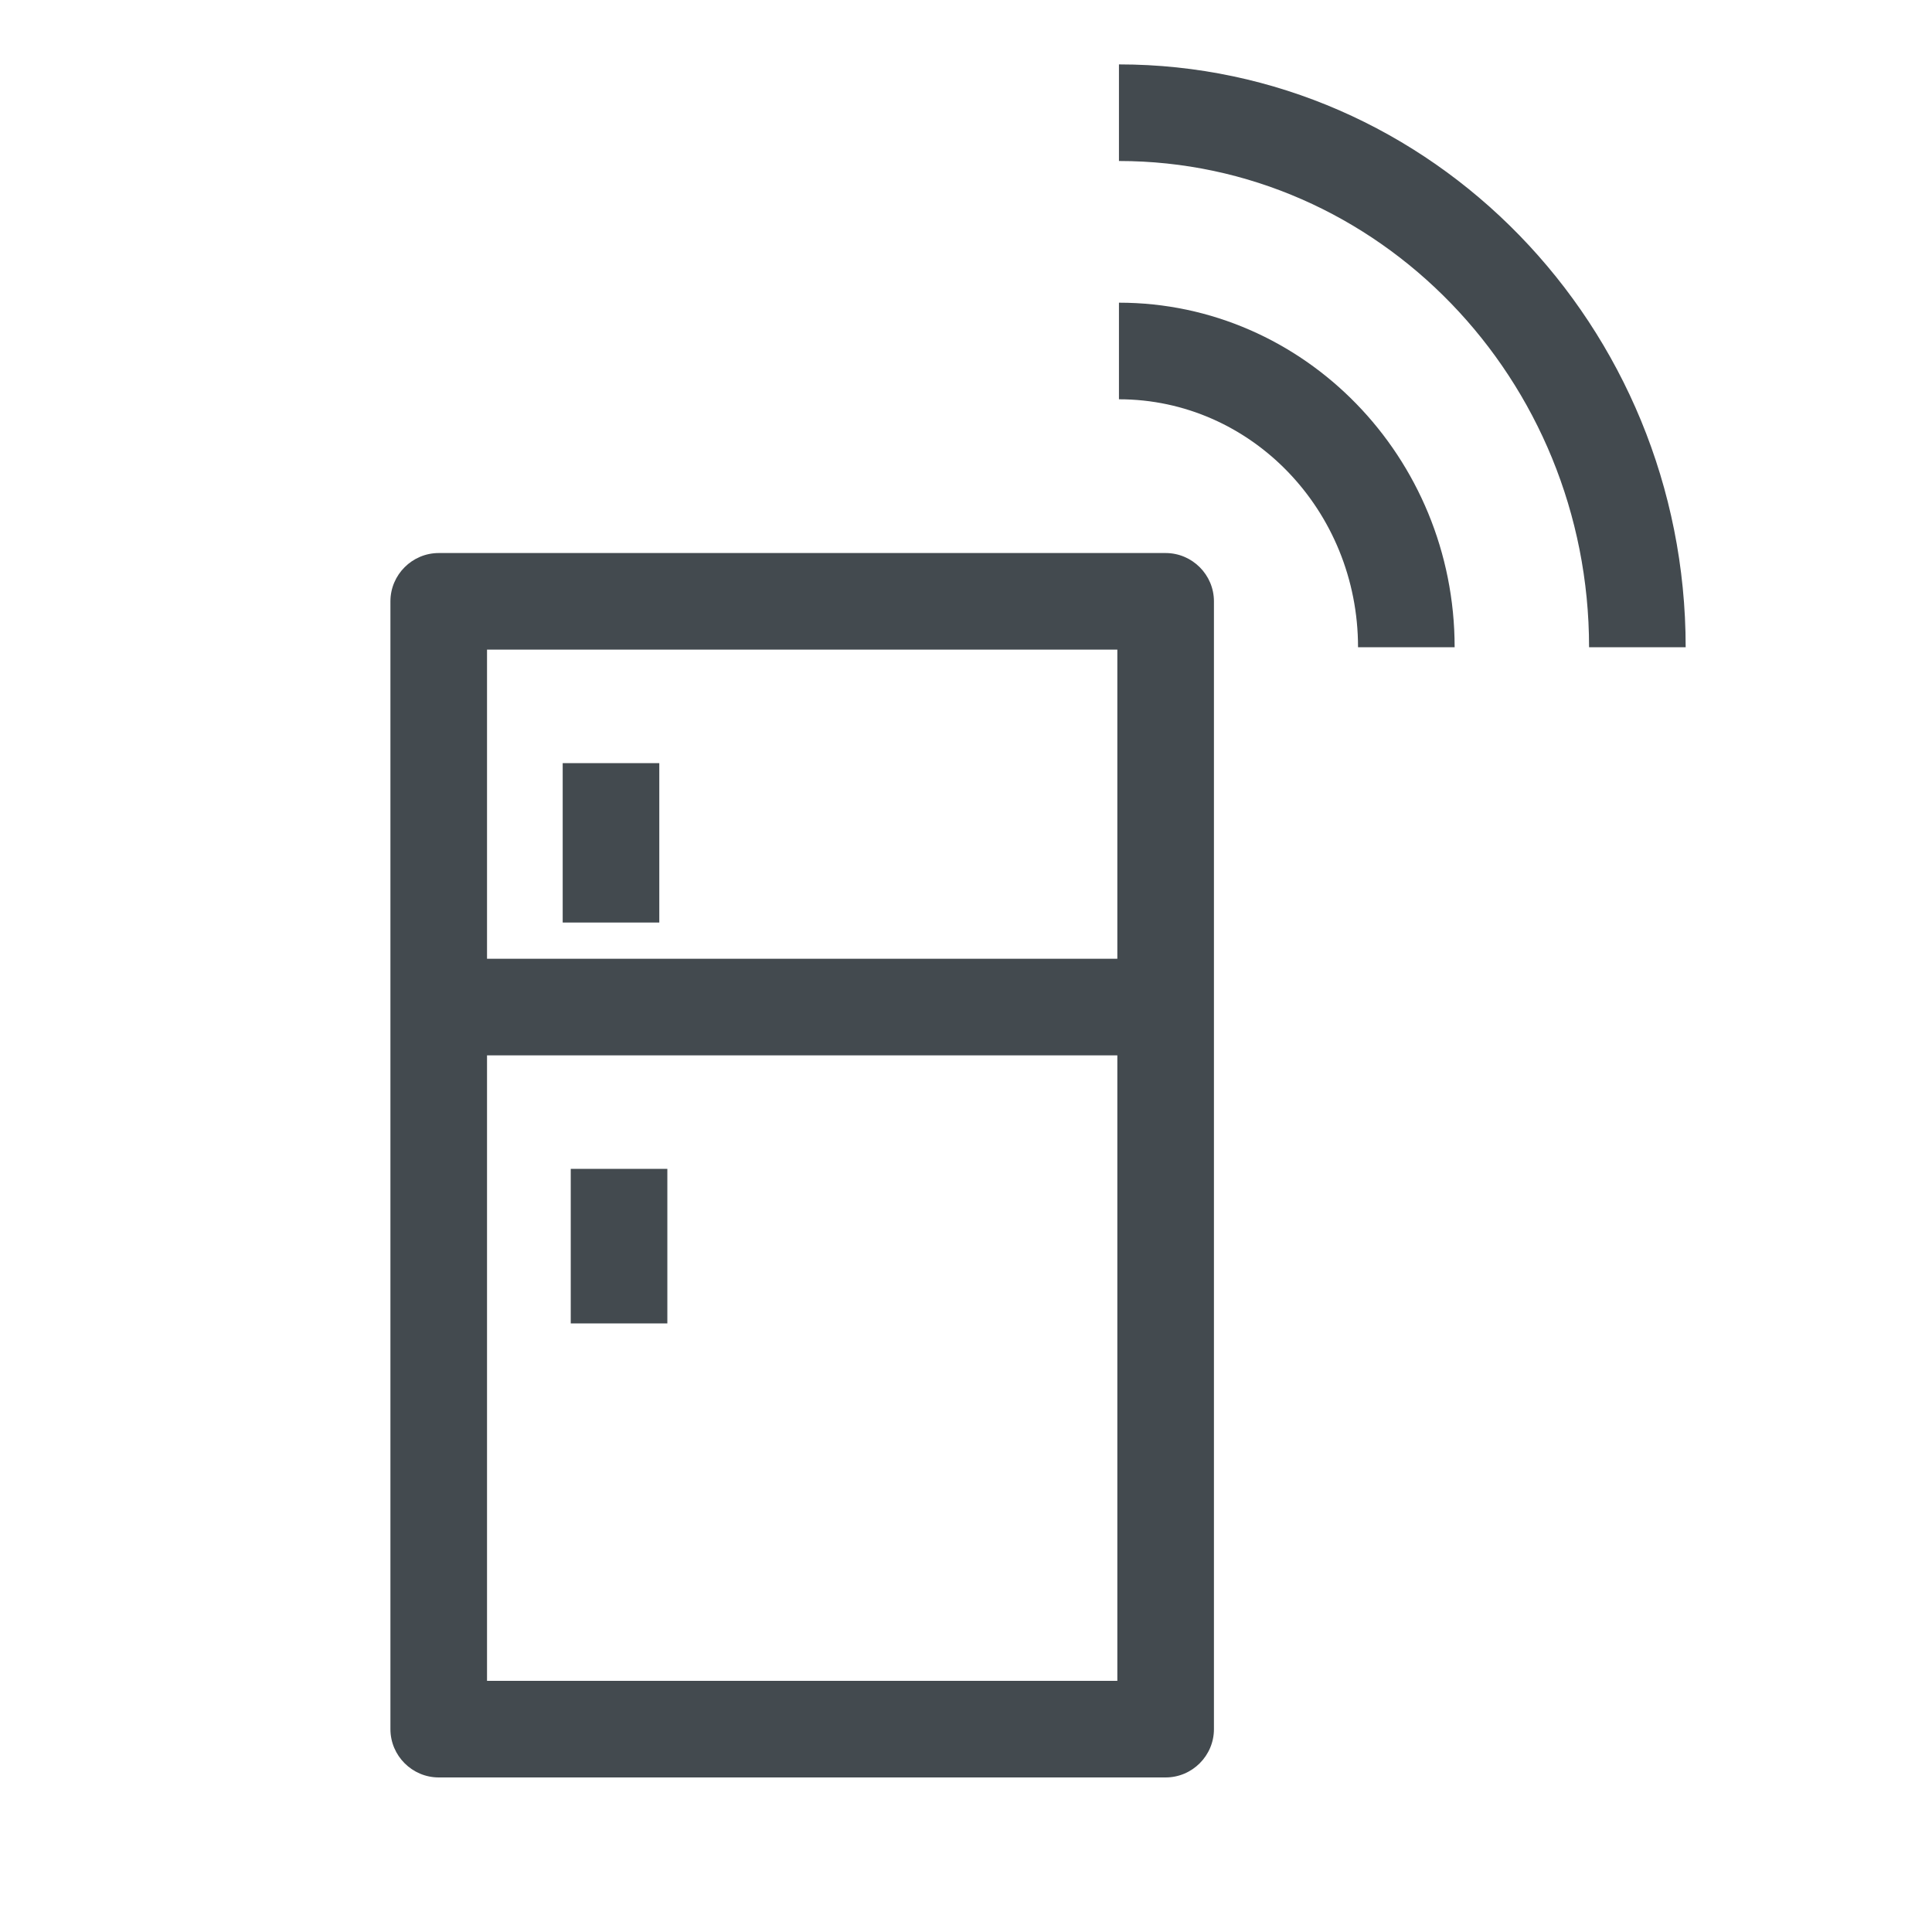
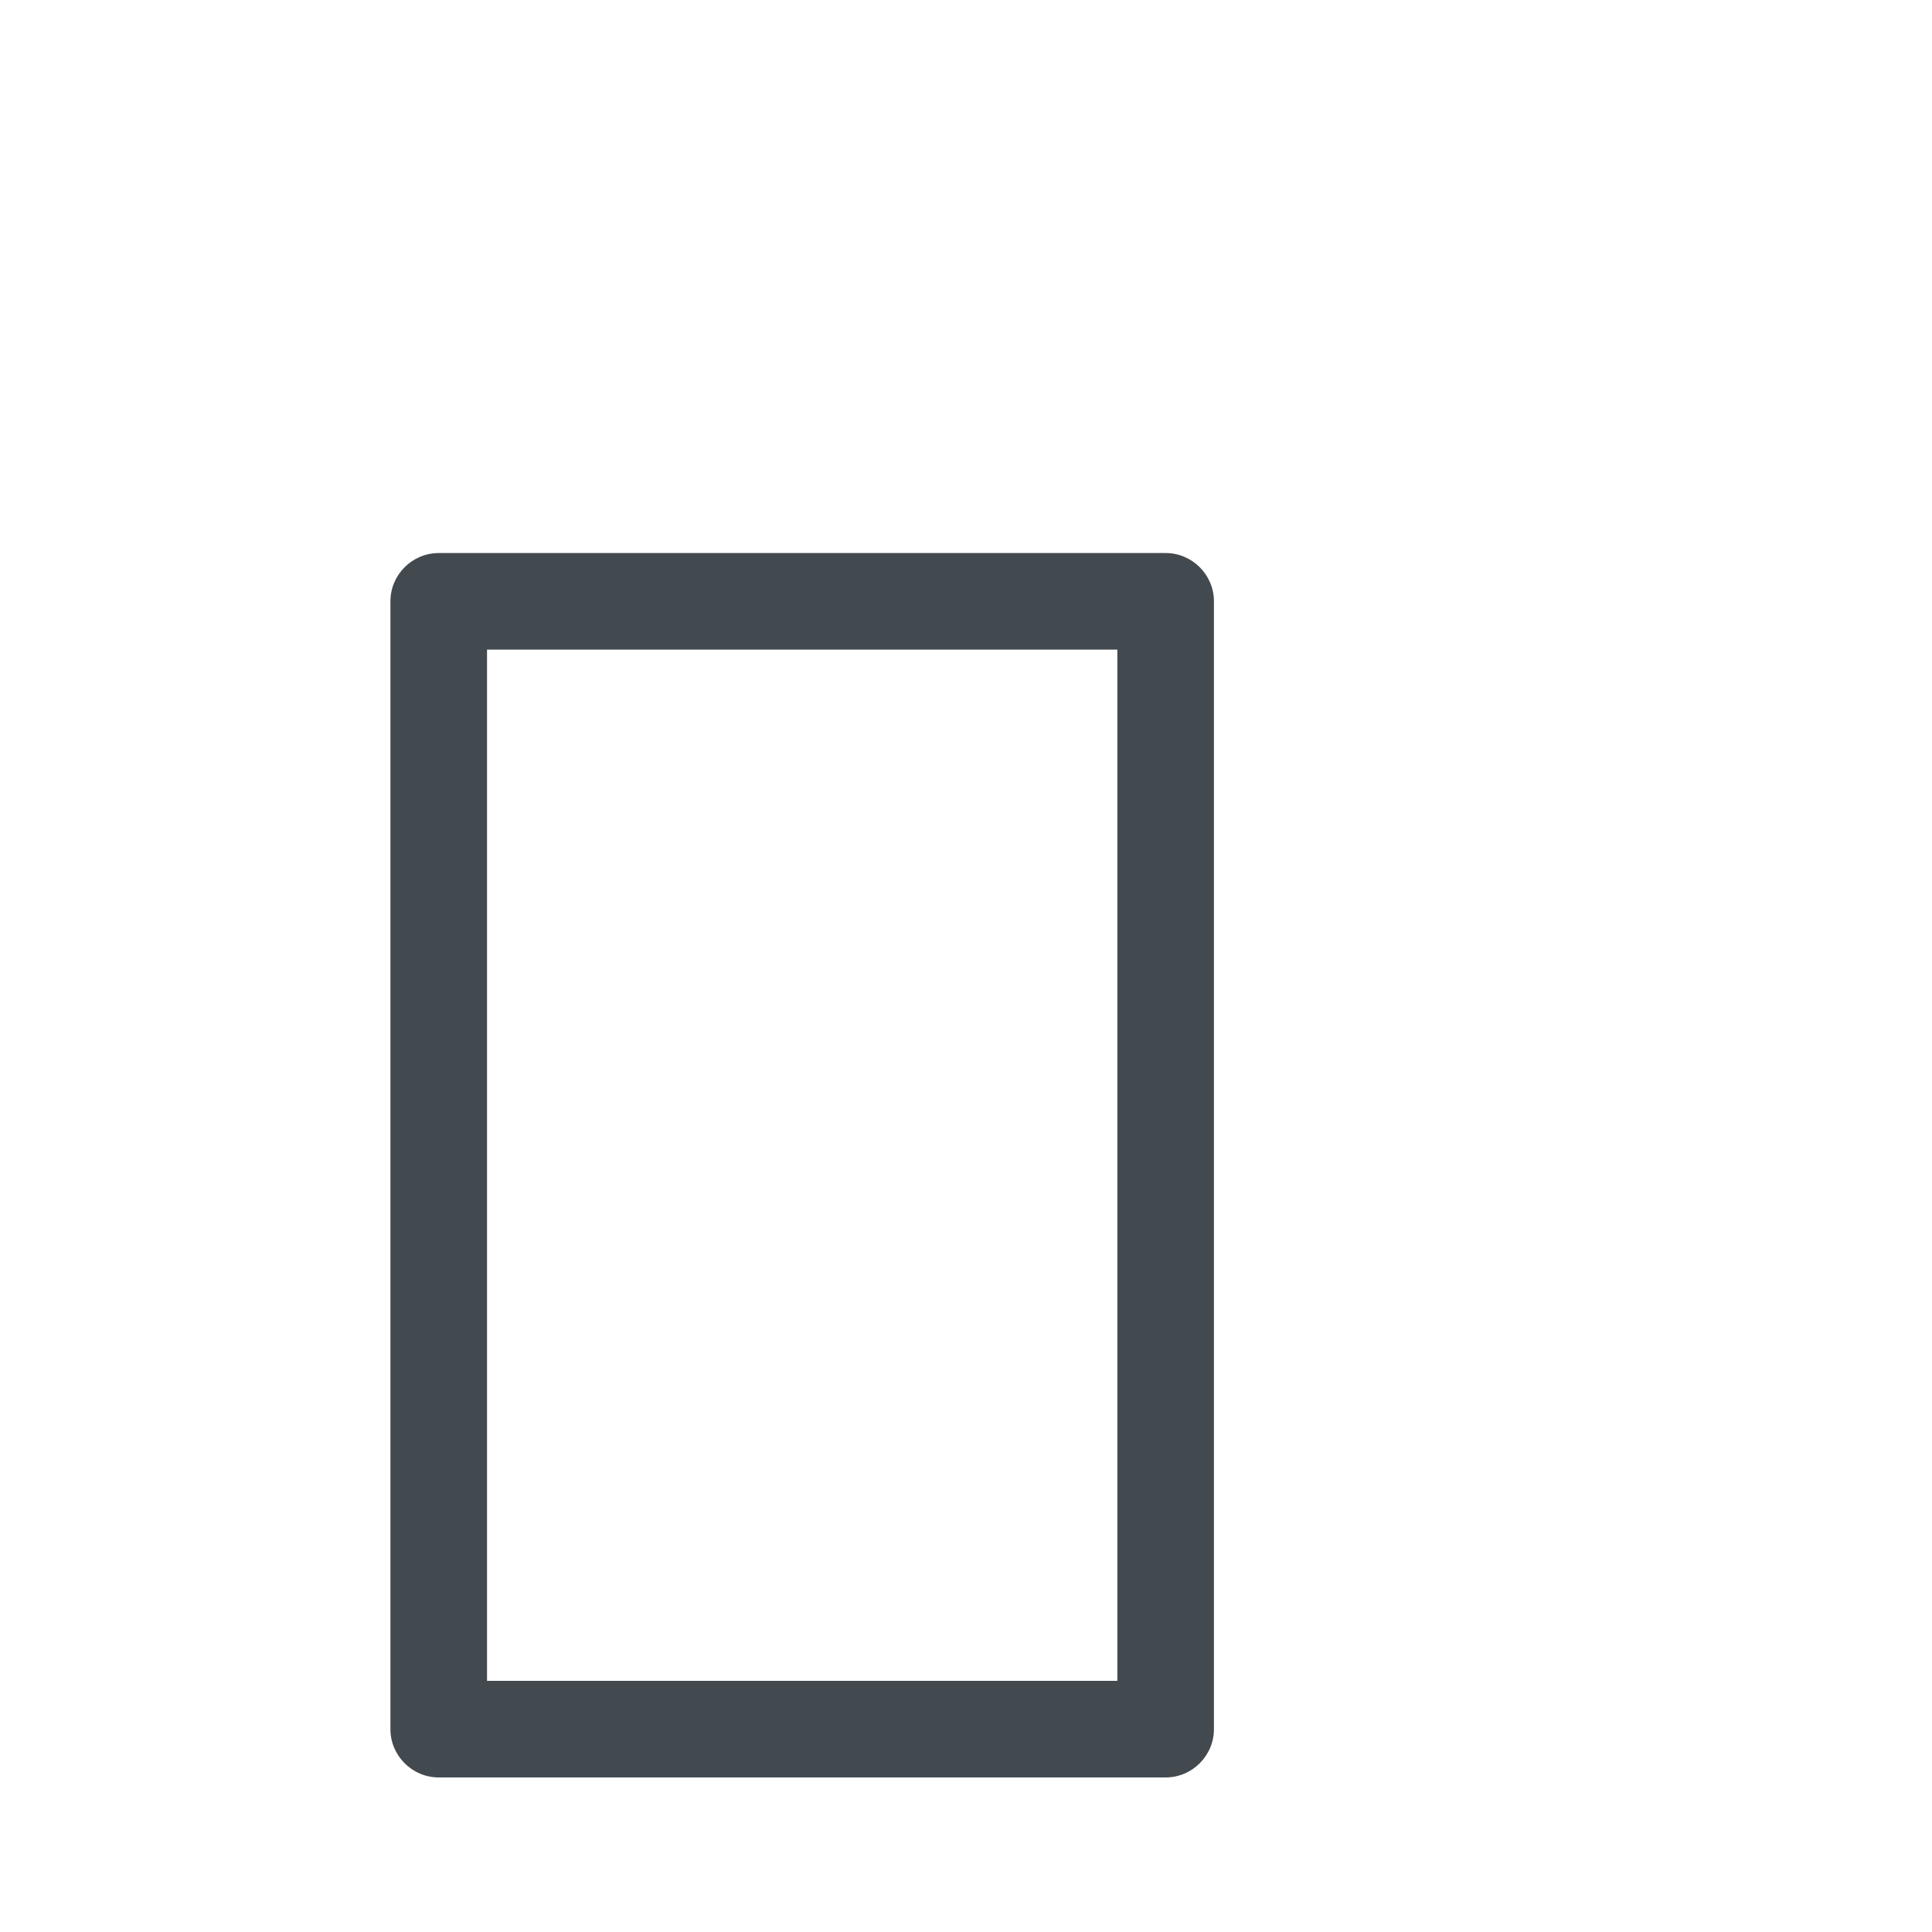
<svg xmlns="http://www.w3.org/2000/svg" id="OUTLINE" viewBox="0 0 24 24">
  <defs>
    <style>
      .cls-1 {
        fill: #434a4f;
      }
    </style>
  </defs>
-   <path class="cls-1" d="m18.07,8.04h-1.2c0-1.7-1.33-3.08-2.97-3.08v-1.2c2.3,0,4.17,1.92,4.17,4.28Z" />
-   <path class="cls-1" d="m20.94,8.04h-1.2c0-3.33-2.62-6.04-5.84-6.04V.8c3.88,0,7.04,3.25,7.04,7.24Z" />
  <path class="cls-1" d="m14.48,22.08H5.45c-.33,0-.6-.27-.6-.6V7.47c0-.33.27-.6.6-.6h9.03c.33,0,.6.27.6.6v14.01c0,.33-.27.6-.6.6Zm-8.43-1.2h7.83v-12.81h-7.83v12.81Z" />
-   <rect class="cls-1" x="5.04" y="11.91" width="9.38" height="1.2" />
-   <rect class="cls-1" x="6.99" y="9.48" width="1.2" height="1.98" />
-   <rect class="cls-1" x="7.09" y="14.52" width="1.2" height="1.92" />
</svg>